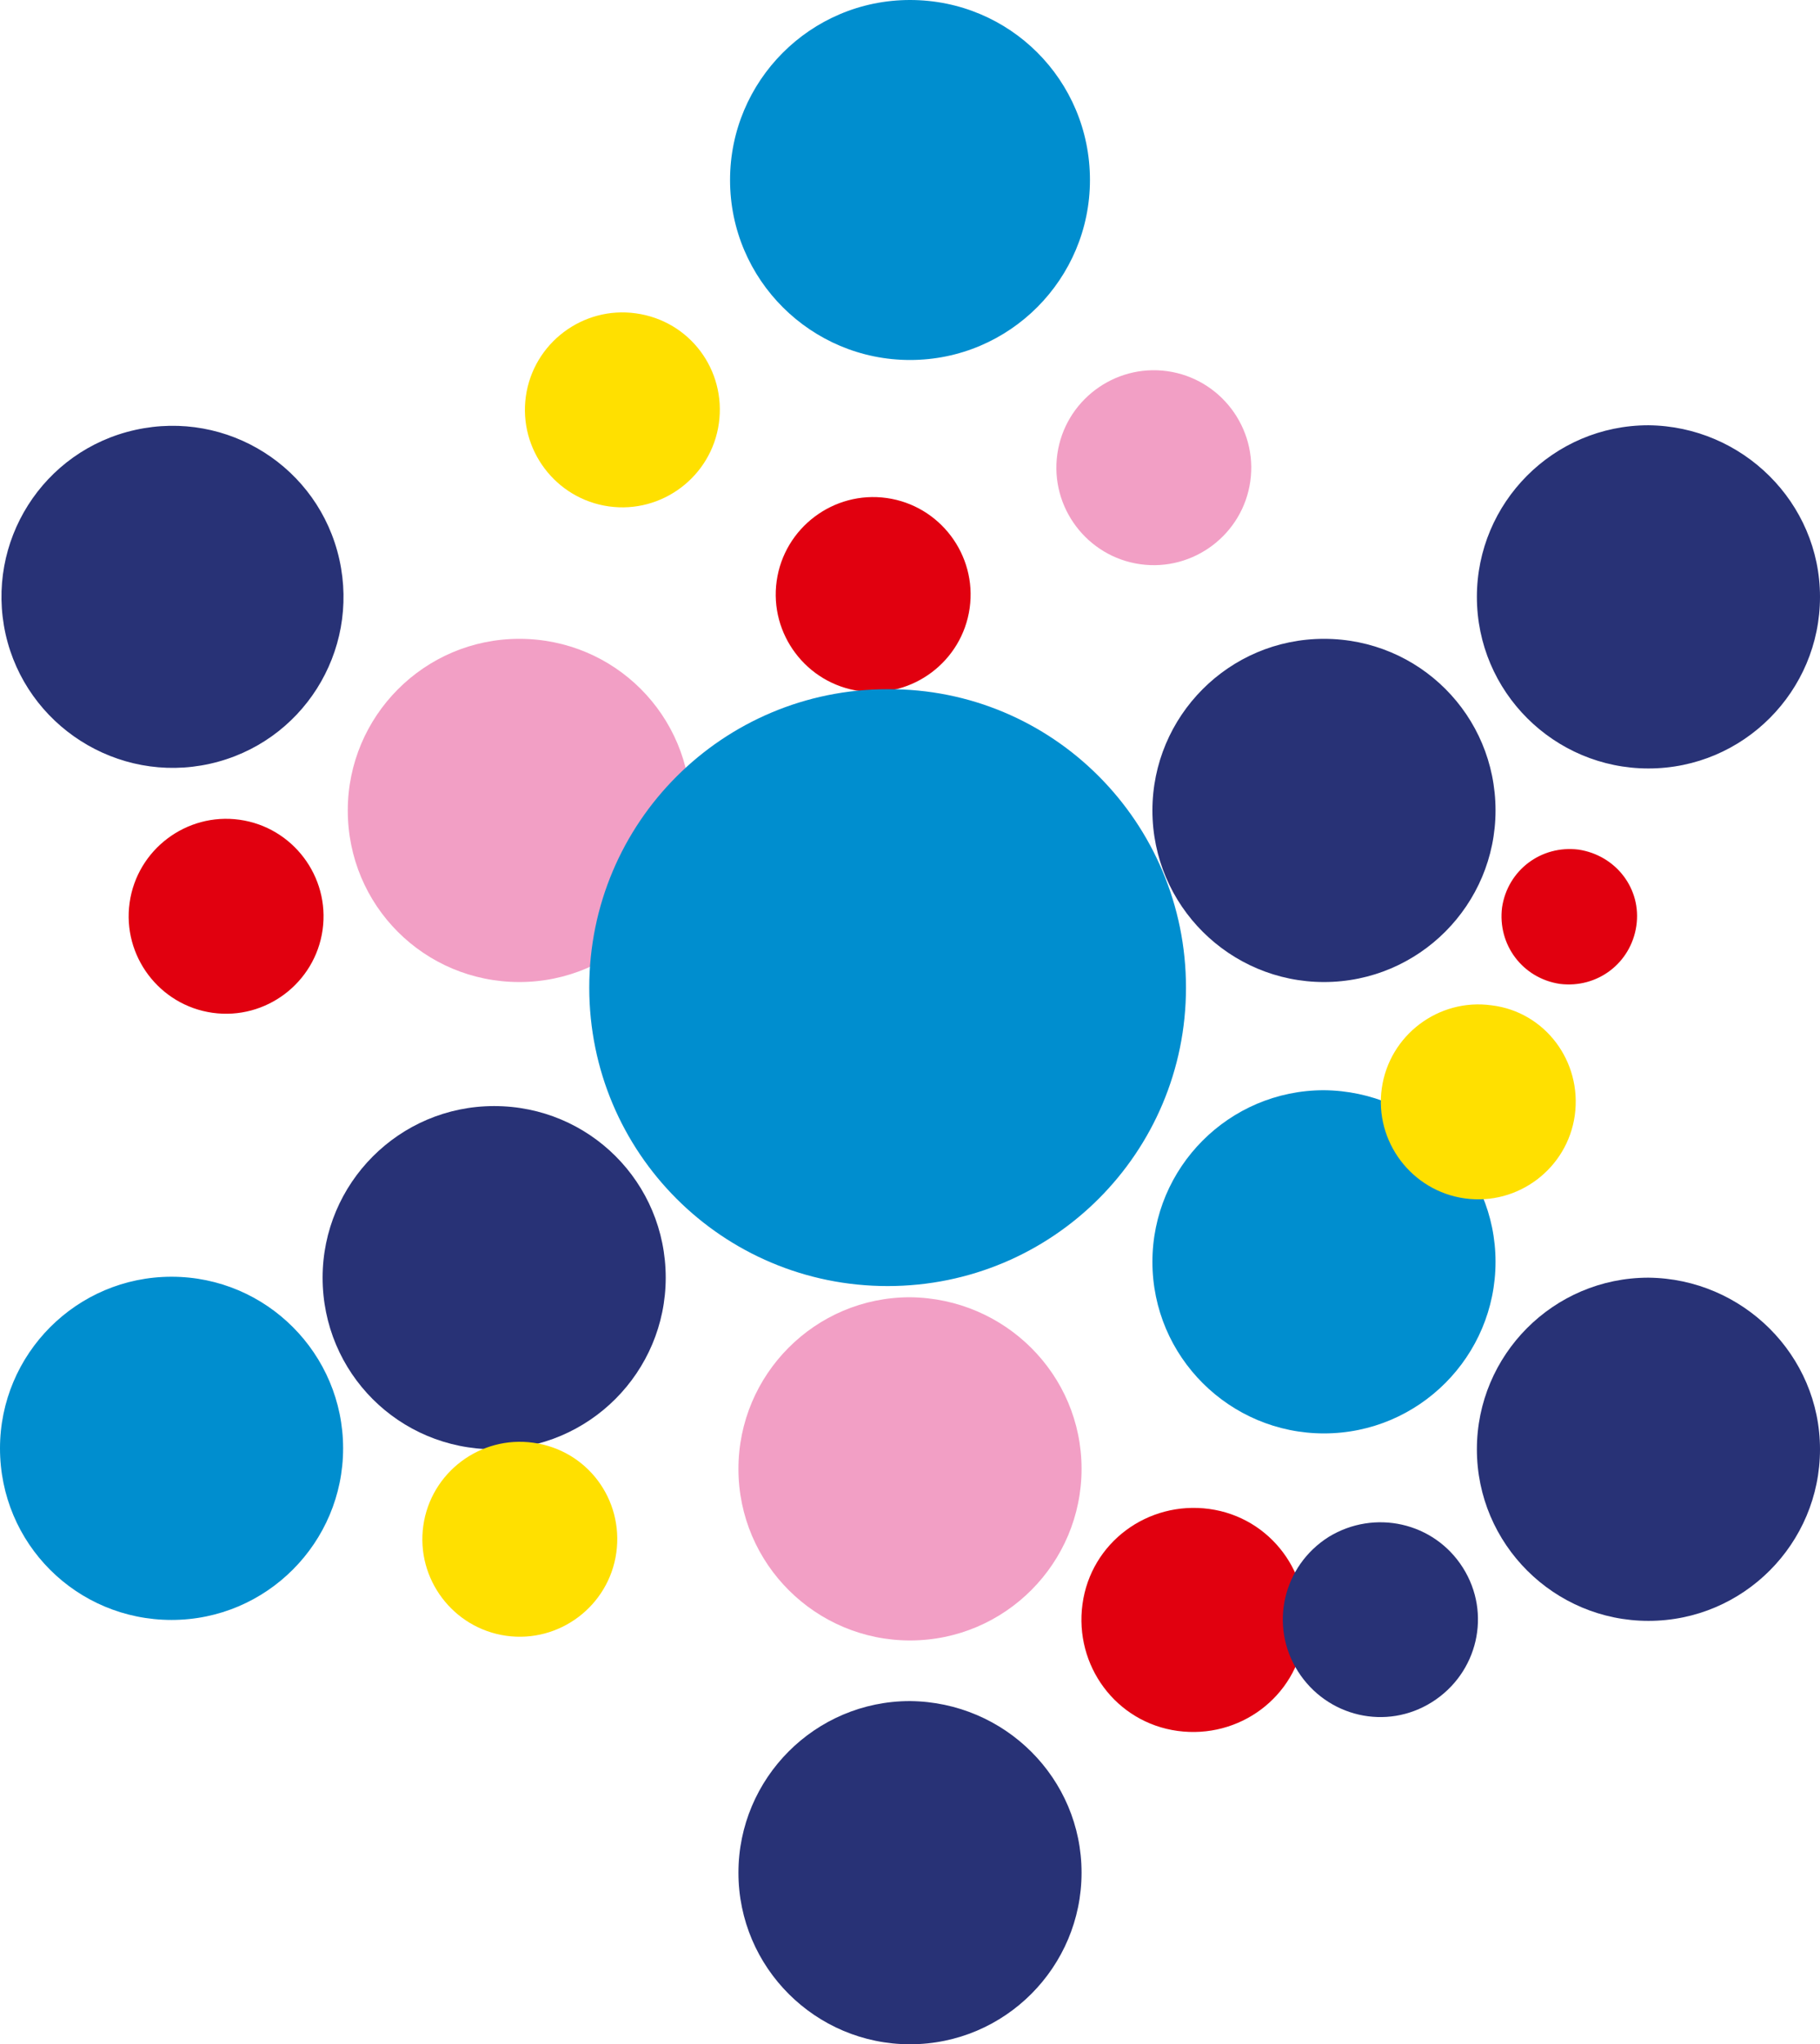
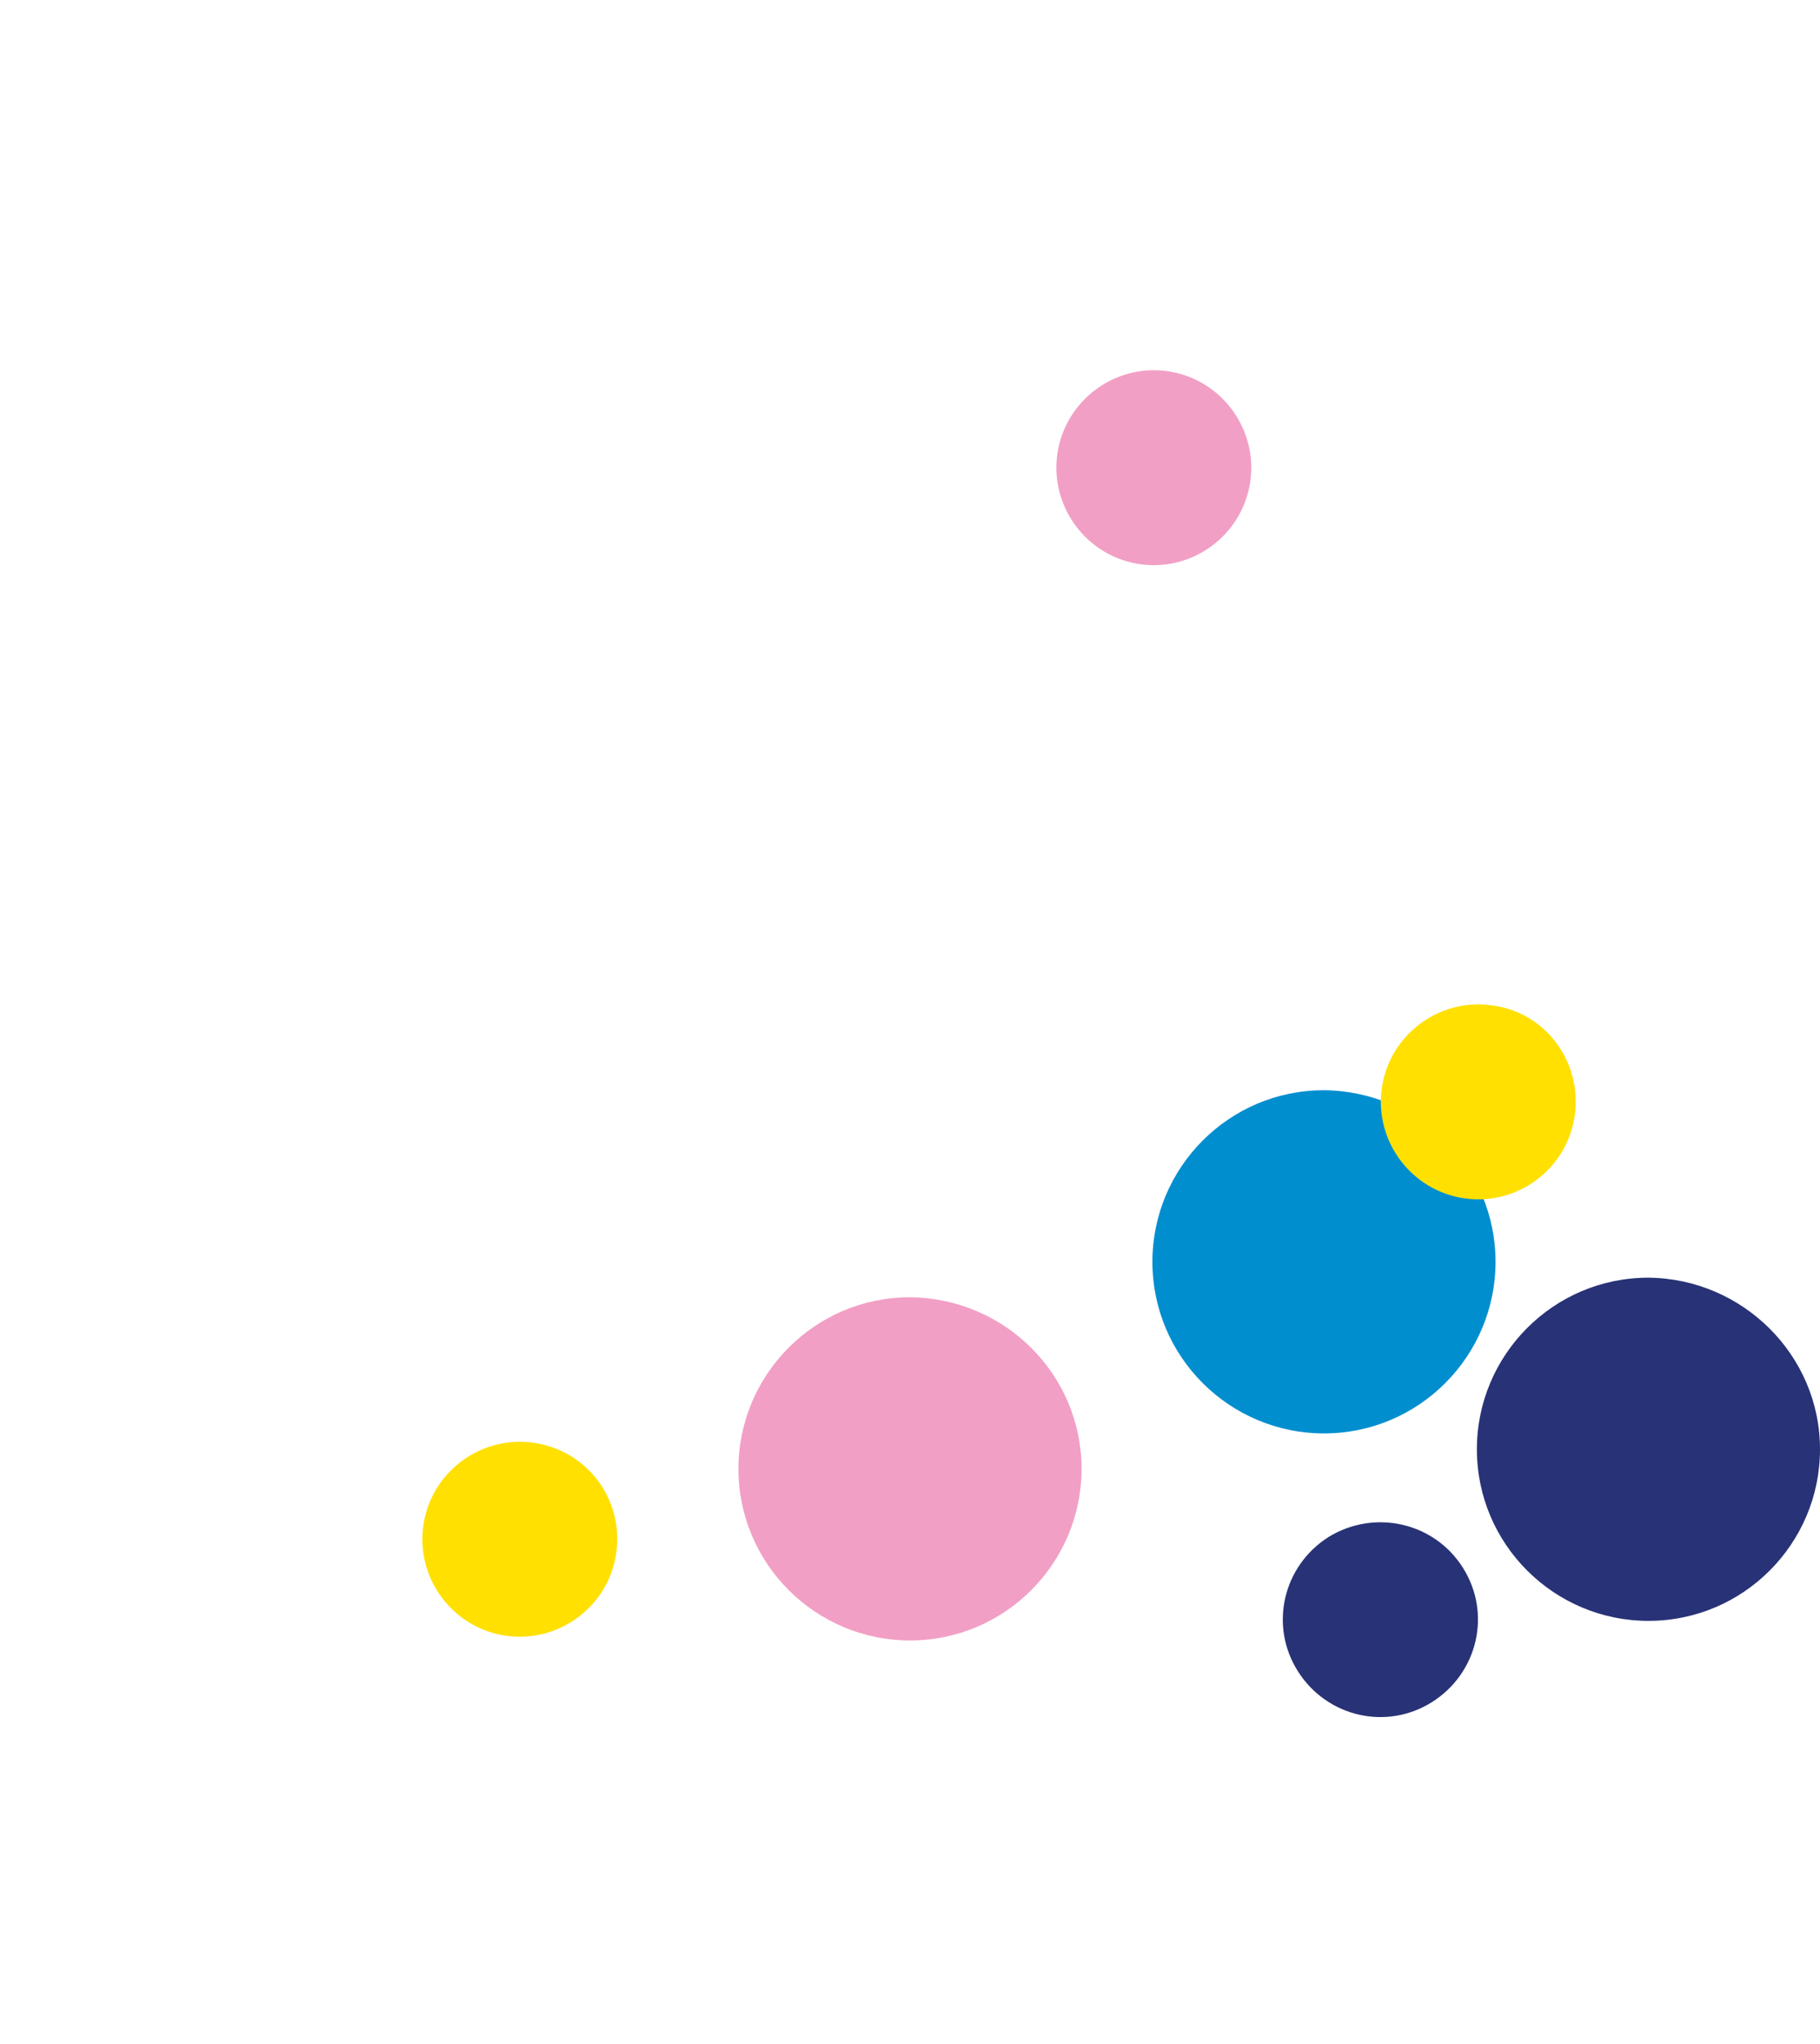
<svg xmlns="http://www.w3.org/2000/svg" enable-background="new 0 0 195.2 219.2" viewBox="0 0 195.2 219.2">
  <path d="m195.2 155.4c0 10.1-8.2 18.4-18.4 18.4-10.1 0-18.4-8.2-18.4-18.4 0-10.1 8.2-18.4 18.4-18.4 10.1.1 18.4 8.3 18.4 18.4" fill="#283276" />
-   <path d="m74.1 86.9c0 10.1-8.2 18.4-18.4 18.4s-18.4-8.2-18.4-18.4c0-10.1 8.2-18.4 18.4-18.4s18.4 8.2 18.4 18.4" fill="#f29fc5" />
  <path d="m160.4 135.3c0 10.1-8.2 18.4-18.4 18.4-10.1 0-18.4-8.2-18.4-18.4 0-10.1 8.2-18.4 18.4-18.4 10.2.1 18.4 8.3 18.4 18.4" fill="#008ecf" />
  <path d="m116 157.5c0 10.1-8.2 18.4-18.4 18.4-10.1 0-18.4-8.2-18.4-18.4 0-10.1 8.2-18.4 18.4-18.4 10.2.1 18.4 8.3 18.4 18.4" fill="#f29fc5" />
-   <path d="m116 200.8c0 10.1-8.2 18.4-18.4 18.4-10.1 0-18.4-8.2-18.4-18.4 0-10.1 8.2-18.4 18.4-18.4 10.2.1 18.4 8.3 18.4 18.4m79.2-136.8c0 10.1-8.2 18.4-18.4 18.4-10.1 0-18.4-8.2-18.4-18.4 0-10.1 8.2-18.4 18.4-18.4 10.1.1 18.4 8.3 18.4 18.4m-34.8 22.9c0 10.1-8.2 18.4-18.4 18.4-10.1 0-18.4-8.2-18.4-18.4 0-10.1 8.2-18.4 18.4-18.4s18.4 8.2 18.4 18.4m-89 50.1c0 10.1-8.2 18.4-18.4 18.4s-18.4-8.2-18.4-18.4c0-10.1 8.2-18.4 18.4-18.4s18.4 8.2 18.4 18.4m-35-77c2.2 9.9-4 19.7-13.9 21.9s-19.7-4.1-21.9-13.9c-2.2-9.9 4-19.7 13.9-21.9s19.7 4 21.9 13.9" fill="#283276" />
-   <path d="m34.6 99.7c-.8 5.7-6.1 9.7-11.8 8.9s-9.7-6.1-8.9-11.8 6.1-9.7 11.8-8.9 9.7 6.1 8.9 11.8m105.3 75.7c-.9 6.6-7 11.1-13.6 10.2s-11.1-7-10.2-13.6 7-11.1 13.6-10.2 11.1 7 10.2 13.6m35.6-76.1c-.6 4-4.2 6.7-8.2 6.2-4-.6-6.7-4.2-6.2-8.2.6-4 4.2-6.7 8.2-6.2 4 .6 6.8 4.2 6.2 8.2m-71.5-34.1c-.8 5.7-6.1 9.7-11.8 8.9s-9.7-6.1-8.9-11.8 6.1-9.7 11.8-8.9 9.7 6.1 8.9 11.8" fill="#e1000f" />
  <path d="m134.1 51.6c-.8 5.7-6.1 9.7-11.8 8.9s-9.7-6.1-8.9-11.8 6.1-9.7 11.8-8.9 9.7 6.1 8.9 11.8" fill="#f29fc5" />
  <path d="m66.1 166.5c-.8 5.7-6.1 9.7-11.8 8.9s-9.7-6.1-8.9-11.8 6.1-9.7 11.8-8.9c5.8.8 9.7 6.1 8.9 11.8m102.8-46.9c-.8 5.7-6.1 9.7-11.8 8.9s-9.7-6.1-8.9-11.8 6.1-9.7 11.8-8.9c5.7.7 9.7 6 8.9 11.8" fill="#ffe000" />
  <path d="m156.9 168.1c3.1 4.9 1.6 11.3-3.3 14.4s-11.3 1.6-14.4-3.3-1.6-11.3 3.3-14.4c4.9-3 11.3-1.6 14.4 3.3" fill="#283276" />
-   <path d="m77.1 45.4c-.8 5.7-6.1 9.7-11.8 8.9s-9.7-6.1-8.9-11.8 6.1-9.7 11.8-8.9c5.8.8 9.7 6.1 8.9 11.8" fill="#ffe000" />
-   <path d="m116.9 19.3c0 10.6-8.6 19.3-19.3 19.3-10.6 0-19.3-8.6-19.3-19.3-0-10.6 8.6-19.3 19.3-19.3s19.3 8.6 19.3 19.3m-80.1 136c0 10.1-8.2 18.4-18.4 18.4s-18.4-8.2-18.4-18.4c0-10.1 8.2-18.4 18.4-18.4s18.4 8.3 18.4 18.4m90.4-49.4c0 17.7-14.3 32-32 32s-32-14.3-32-32 14.3-32 32-32c17.7-.1 32 14.3 32 32" fill="#008ecf" />
</svg>